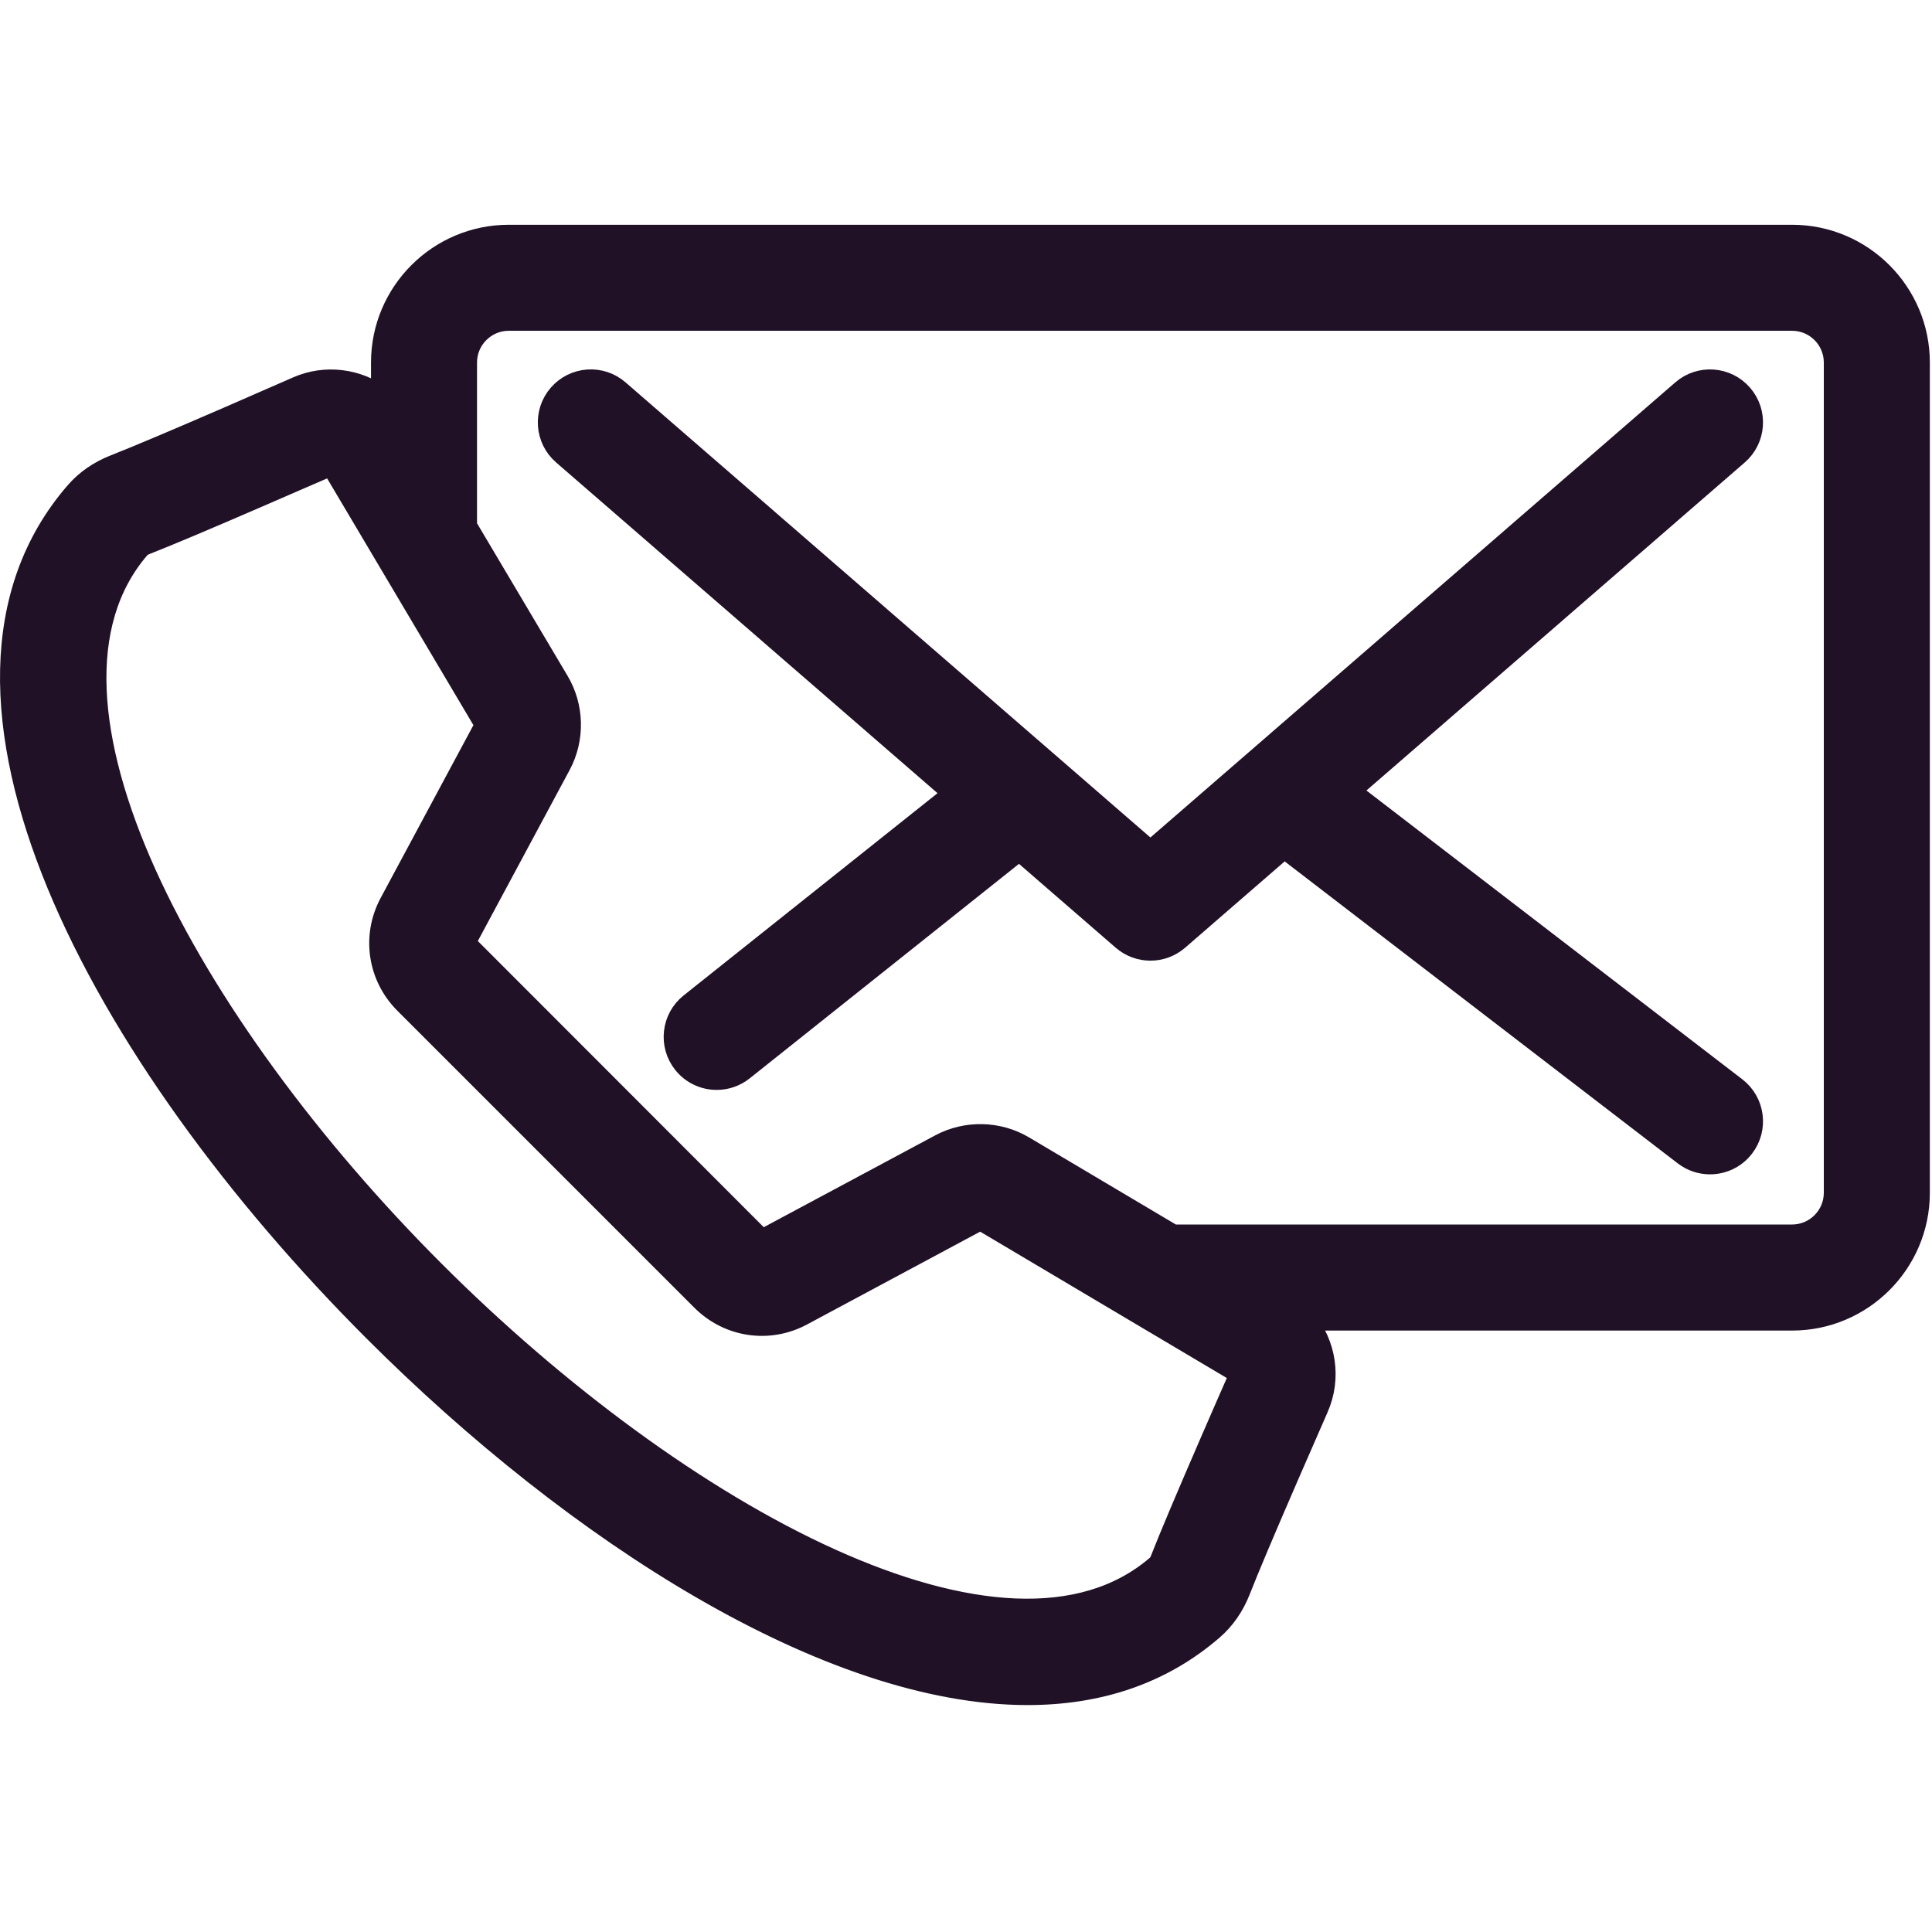
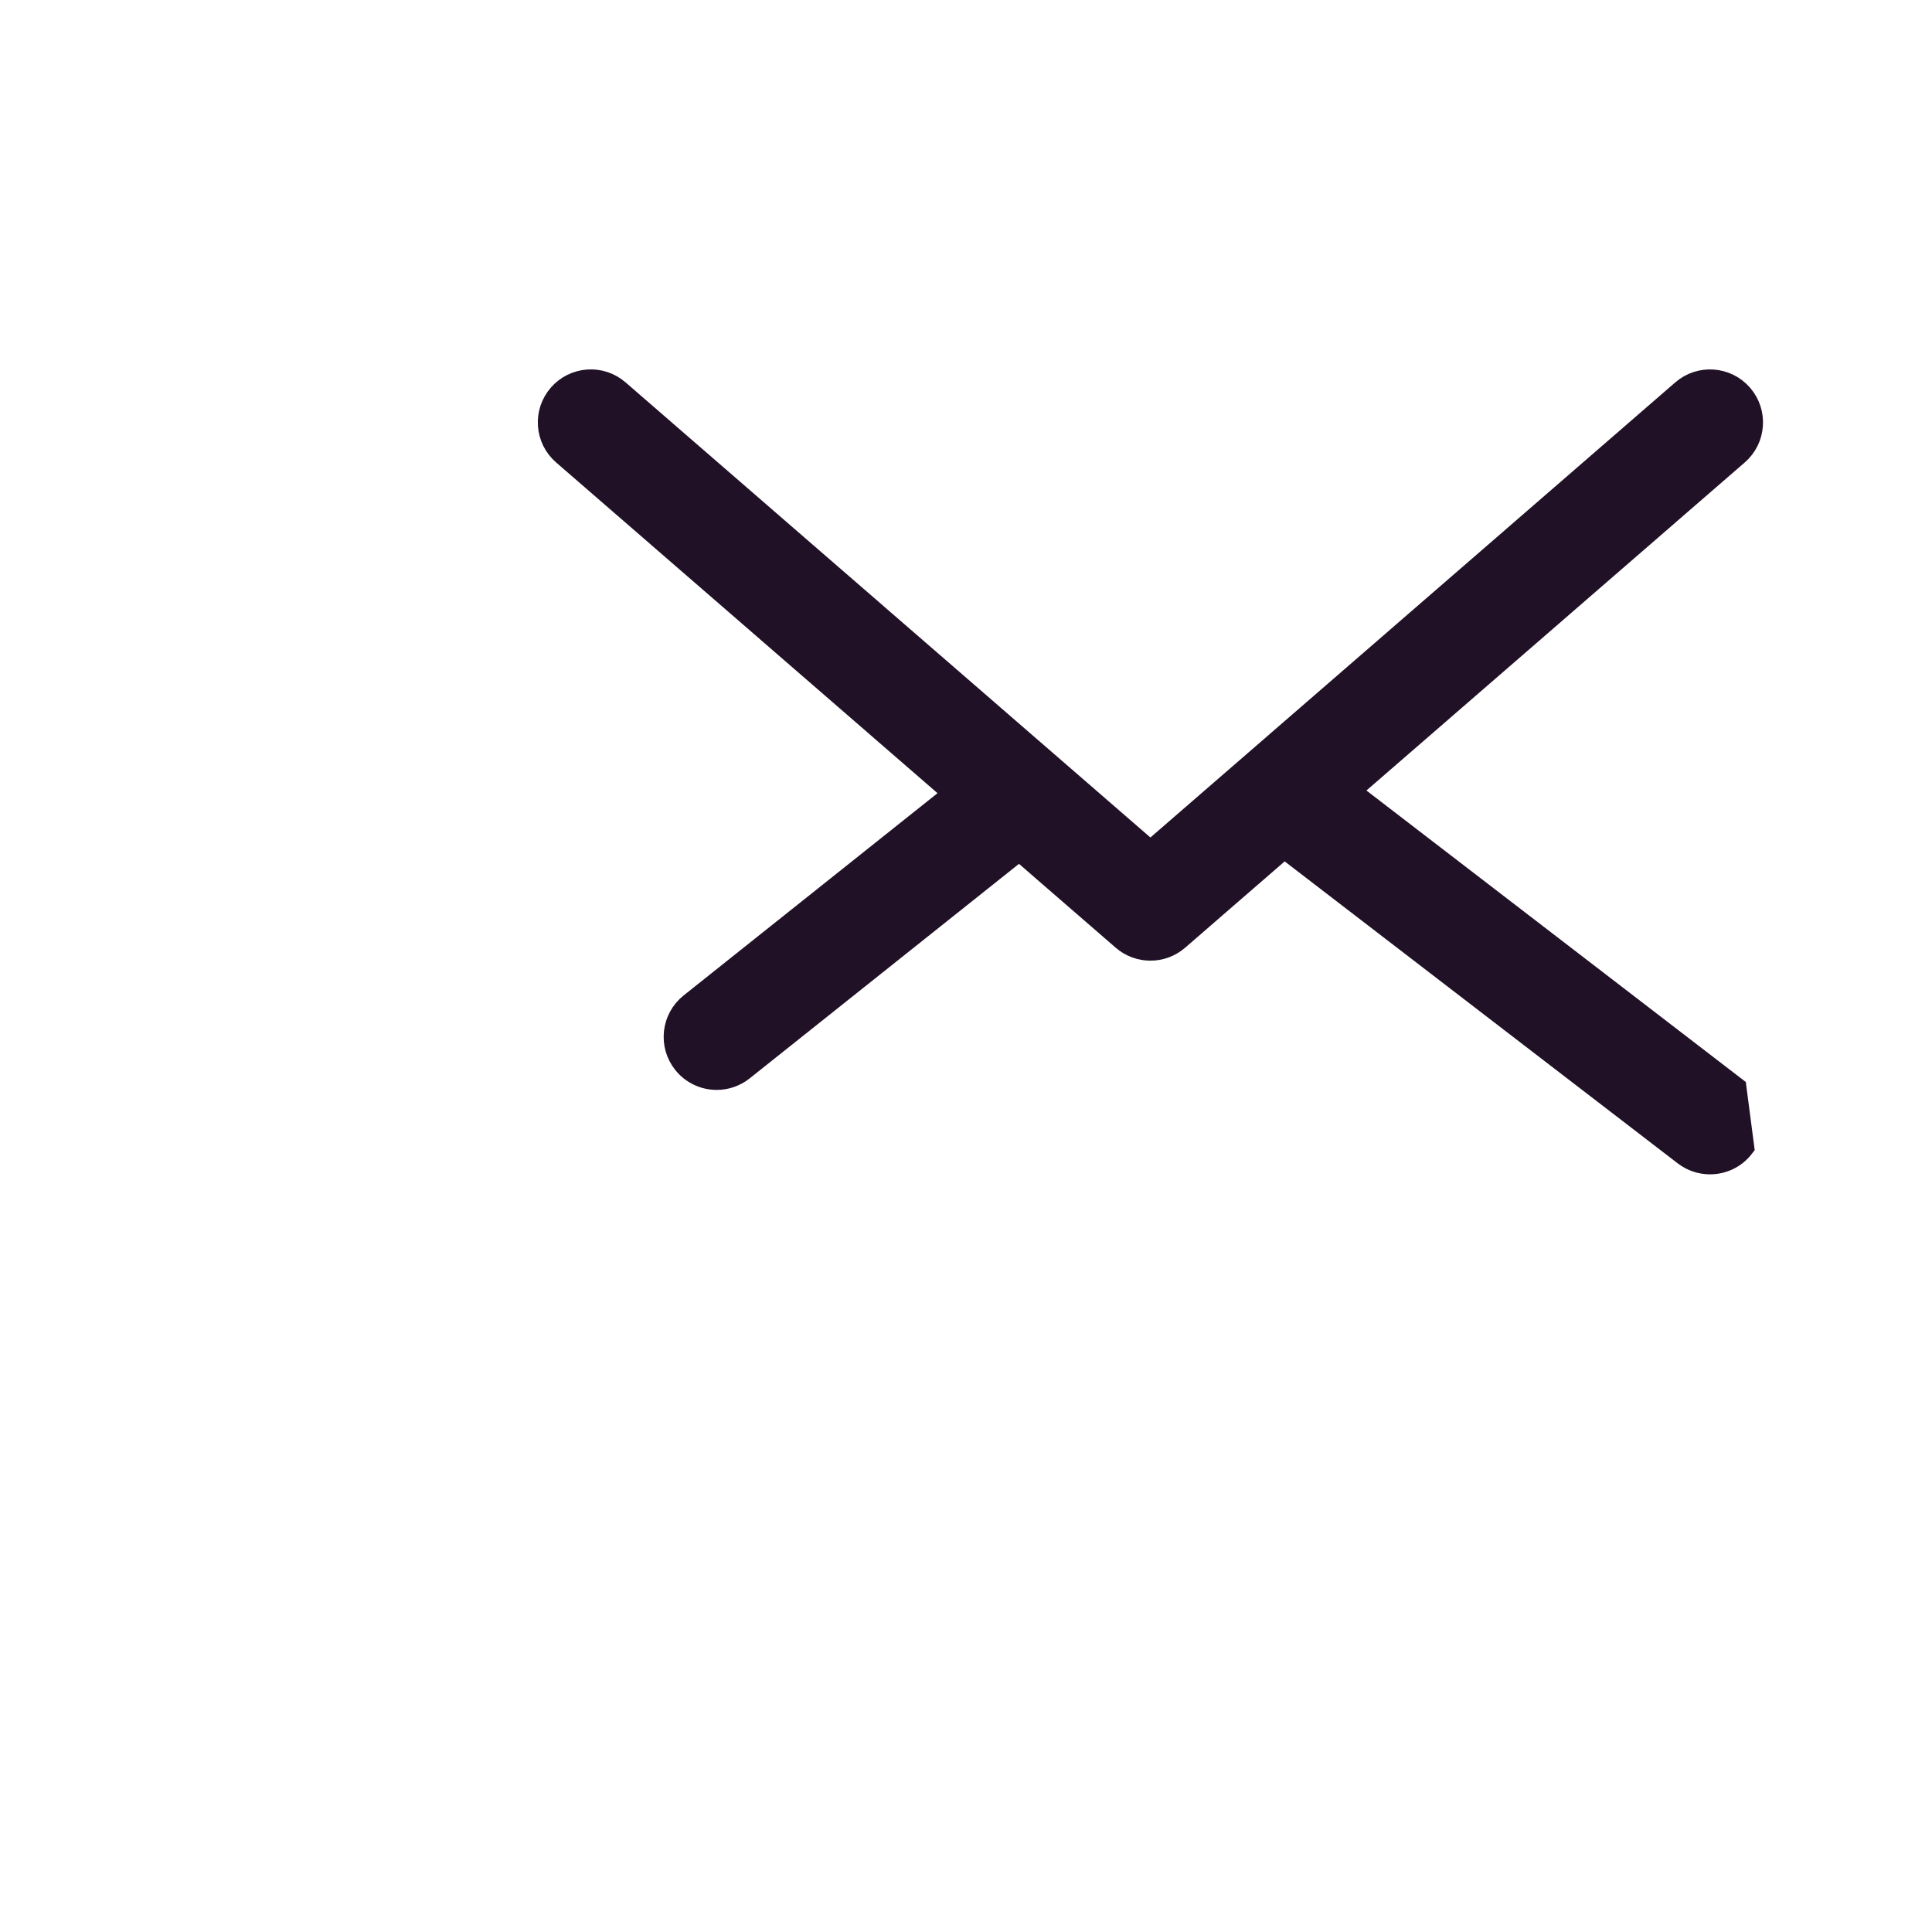
<svg xmlns="http://www.w3.org/2000/svg" version="1.1" width="256" height="256" viewBox="0 0 256 256" xml:space="preserve">
  <g style="stroke:#201126; stroke-width: 0; stroke-dasharray:#201126; stroke-linecap: butt; stroke-linejoin: miter; stroke-miterlimit: 10; fill:#201126; fill-rule: nonzero; opacity: 1;" transform="translate(1.407 1.407) scale(2.81 2.81)">
-     <path d="M 81.353 50.79 L 63.143 36.799 l 18.302 -15.87 c 0.834 -0.723 0.924 -1.986 0.2 -2.82 c -0.723 -0.834 -1.985 -0.925 -2.82 -0.201 L 58.682 35.374 c -0.005 0.004 -0.009 0.008 -0.014 0.012 l -4.921 4.267 L 28.669 17.907 c -0.834 -0.724 -2.096 -0.633 -2.82 0.201 c -0.723 0.834 -0.634 2.097 0.201 2.82 l 18.44 15.99 l -12.442 9.912 c -0.864 0.688 -1.006 1.946 -0.318 2.81 c 0.395 0.496 0.977 0.754 1.565 0.754 c 0.436 0 0.876 -0.143 1.244 -0.435 l 13.024 -10.375 l 4.874 4.226 c 0.376 0.326 0.843 0.489 1.31 0.489 c 0.467 0 0.934 -0.163 1.31 -0.489 l 5.002 -4.337 l 18.858 14.488 c 0.363 0.279 0.792 0.414 1.217 0.414 c 0.599 0 1.193 -0.268 1.586 -0.781 C 82.393 52.718 82.229 51.463 81.353 50.79 z" style="stroke:#201126; stroke-width: 1; stroke-dasharray:#201126; stroke-linecap: butt; stroke-linejoin: miter; stroke-miterlimit: 10; fill:#201126; fill-rule: nonzero; opacity: 1;" transform=" matrix(1 0 0 1 0 0) " stroke-linecap="round" />
-     <path d="M 84.004 10.598 H 23.49 c -3.306 0 -5.996 2.69 -5.996 5.996 v 1.616 c -1.125 -0.827 -2.636 -1.044 -3.982 -0.453 c -0.87 0.383 -2.006 0.88 -3.19 1.394 l -0.032 0.014 c -2.526 1.095 -4.385 1.88 -5.378 2.269 c -0.741 0.29 -1.362 0.72 -1.845 1.278 c -8.173 9.429 1.178 26.658 14.071 39.551 c 9.539 9.539 21.449 17.14 30.82 17.139 c 3.296 -0.001 6.278 -0.941 8.731 -3.066 c 0.557 -0.483 0.987 -1.104 1.278 -1.846 c 0.395 -1.009 1.171 -2.847 2.304 -5.456 c 0.507 -1.168 0.996 -2.286 1.373 -3.144 c 0.621 -1.413 0.355 -3.01 -0.578 -4.148 h 22.939 c 3.307 0 5.996 -2.69 5.996 -5.996 v -39.15 C 90 13.288 87.31 10.598 84.004 10.598 z M 56.603 67.439 c -1.152 2.656 -1.947 4.538 -2.36 5.592 c -0.05 0.127 -0.113 0.23 -0.173 0.282 c -7.118 6.171 -22.543 -2.315 -34.105 -13.877 C 8.402 47.872 -0.078 32.445 6.088 25.331 c 0.053 -0.061 0.156 -0.124 0.283 -0.174 c 1.063 -0.416 2.944 -1.21 5.592 -2.359 v 0 c 1.173 -0.509 2.296 -1 3.168 -1.373 l 7.266 12.256 l -4.505 8.393 c -0.843 1.57 -0.562 3.471 0.698 4.732 l 14.007 14.007 c 1.262 1.26 3.164 1.541 4.731 0.696 l 8.404 -4.505 l 12.245 7.267 l 0.006 0.01 C 57.603 65.144 57.11 66.268 56.603 67.439 z M 86.001 55.744 c 0 1.101 -0.896 1.997 -1.997 1.997 H 54.809 l -7.038 -4.177 c -1.201 -0.712 -2.711 -0.744 -3.942 -0.083 l -8.406 4.503 l -14.008 -14.02 l 4.505 -8.392 c 0.66 -1.231 0.628 -2.741 -0.084 -3.943 l -4.343 -7.319 v -7.716 c 0 -1.101 0.896 -1.997 1.997 -1.997 h 60.514 c 1.101 0 1.997 0.896 1.997 1.997 V 55.744 z" style="stroke:#201126; stroke-width: 1; stroke-dasharray:#201126; stroke-linecap: butt; stroke-linejoin: miter; stroke-miterlimit: 10; fill:#201126; fill-rule: nonzero; opacity: 1;" transform=" matrix(1 0 0 1 0 0) " stroke-linecap="round" />
+     <path d="M 81.353 50.79 L 63.143 36.799 l 18.302 -15.87 c 0.834 -0.723 0.924 -1.986 0.2 -2.82 c -0.723 -0.834 -1.985 -0.925 -2.82 -0.201 L 58.682 35.374 c -0.005 0.004 -0.009 0.008 -0.014 0.012 l -4.921 4.267 L 28.669 17.907 c -0.834 -0.724 -2.096 -0.633 -2.82 0.201 c -0.723 0.834 -0.634 2.097 0.201 2.82 l 18.44 15.99 l -12.442 9.912 c -0.864 0.688 -1.006 1.946 -0.318 2.81 c 0.395 0.496 0.977 0.754 1.565 0.754 c 0.436 0 0.876 -0.143 1.244 -0.435 l 13.024 -10.375 l 4.874 4.226 c 0.376 0.326 0.843 0.489 1.31 0.489 c 0.467 0 0.934 -0.163 1.31 -0.489 l 5.002 -4.337 l 18.858 14.488 c 0.363 0.279 0.792 0.414 1.217 0.414 c 0.599 0 1.193 -0.268 1.586 -0.781 z" style="stroke:#201126; stroke-width: 1; stroke-dasharray:#201126; stroke-linecap: butt; stroke-linejoin: miter; stroke-miterlimit: 10; fill:#201126; fill-rule: nonzero; opacity: 1;" transform=" matrix(1 0 0 1 0 0) " stroke-linecap="round" />
  </g>
</svg>